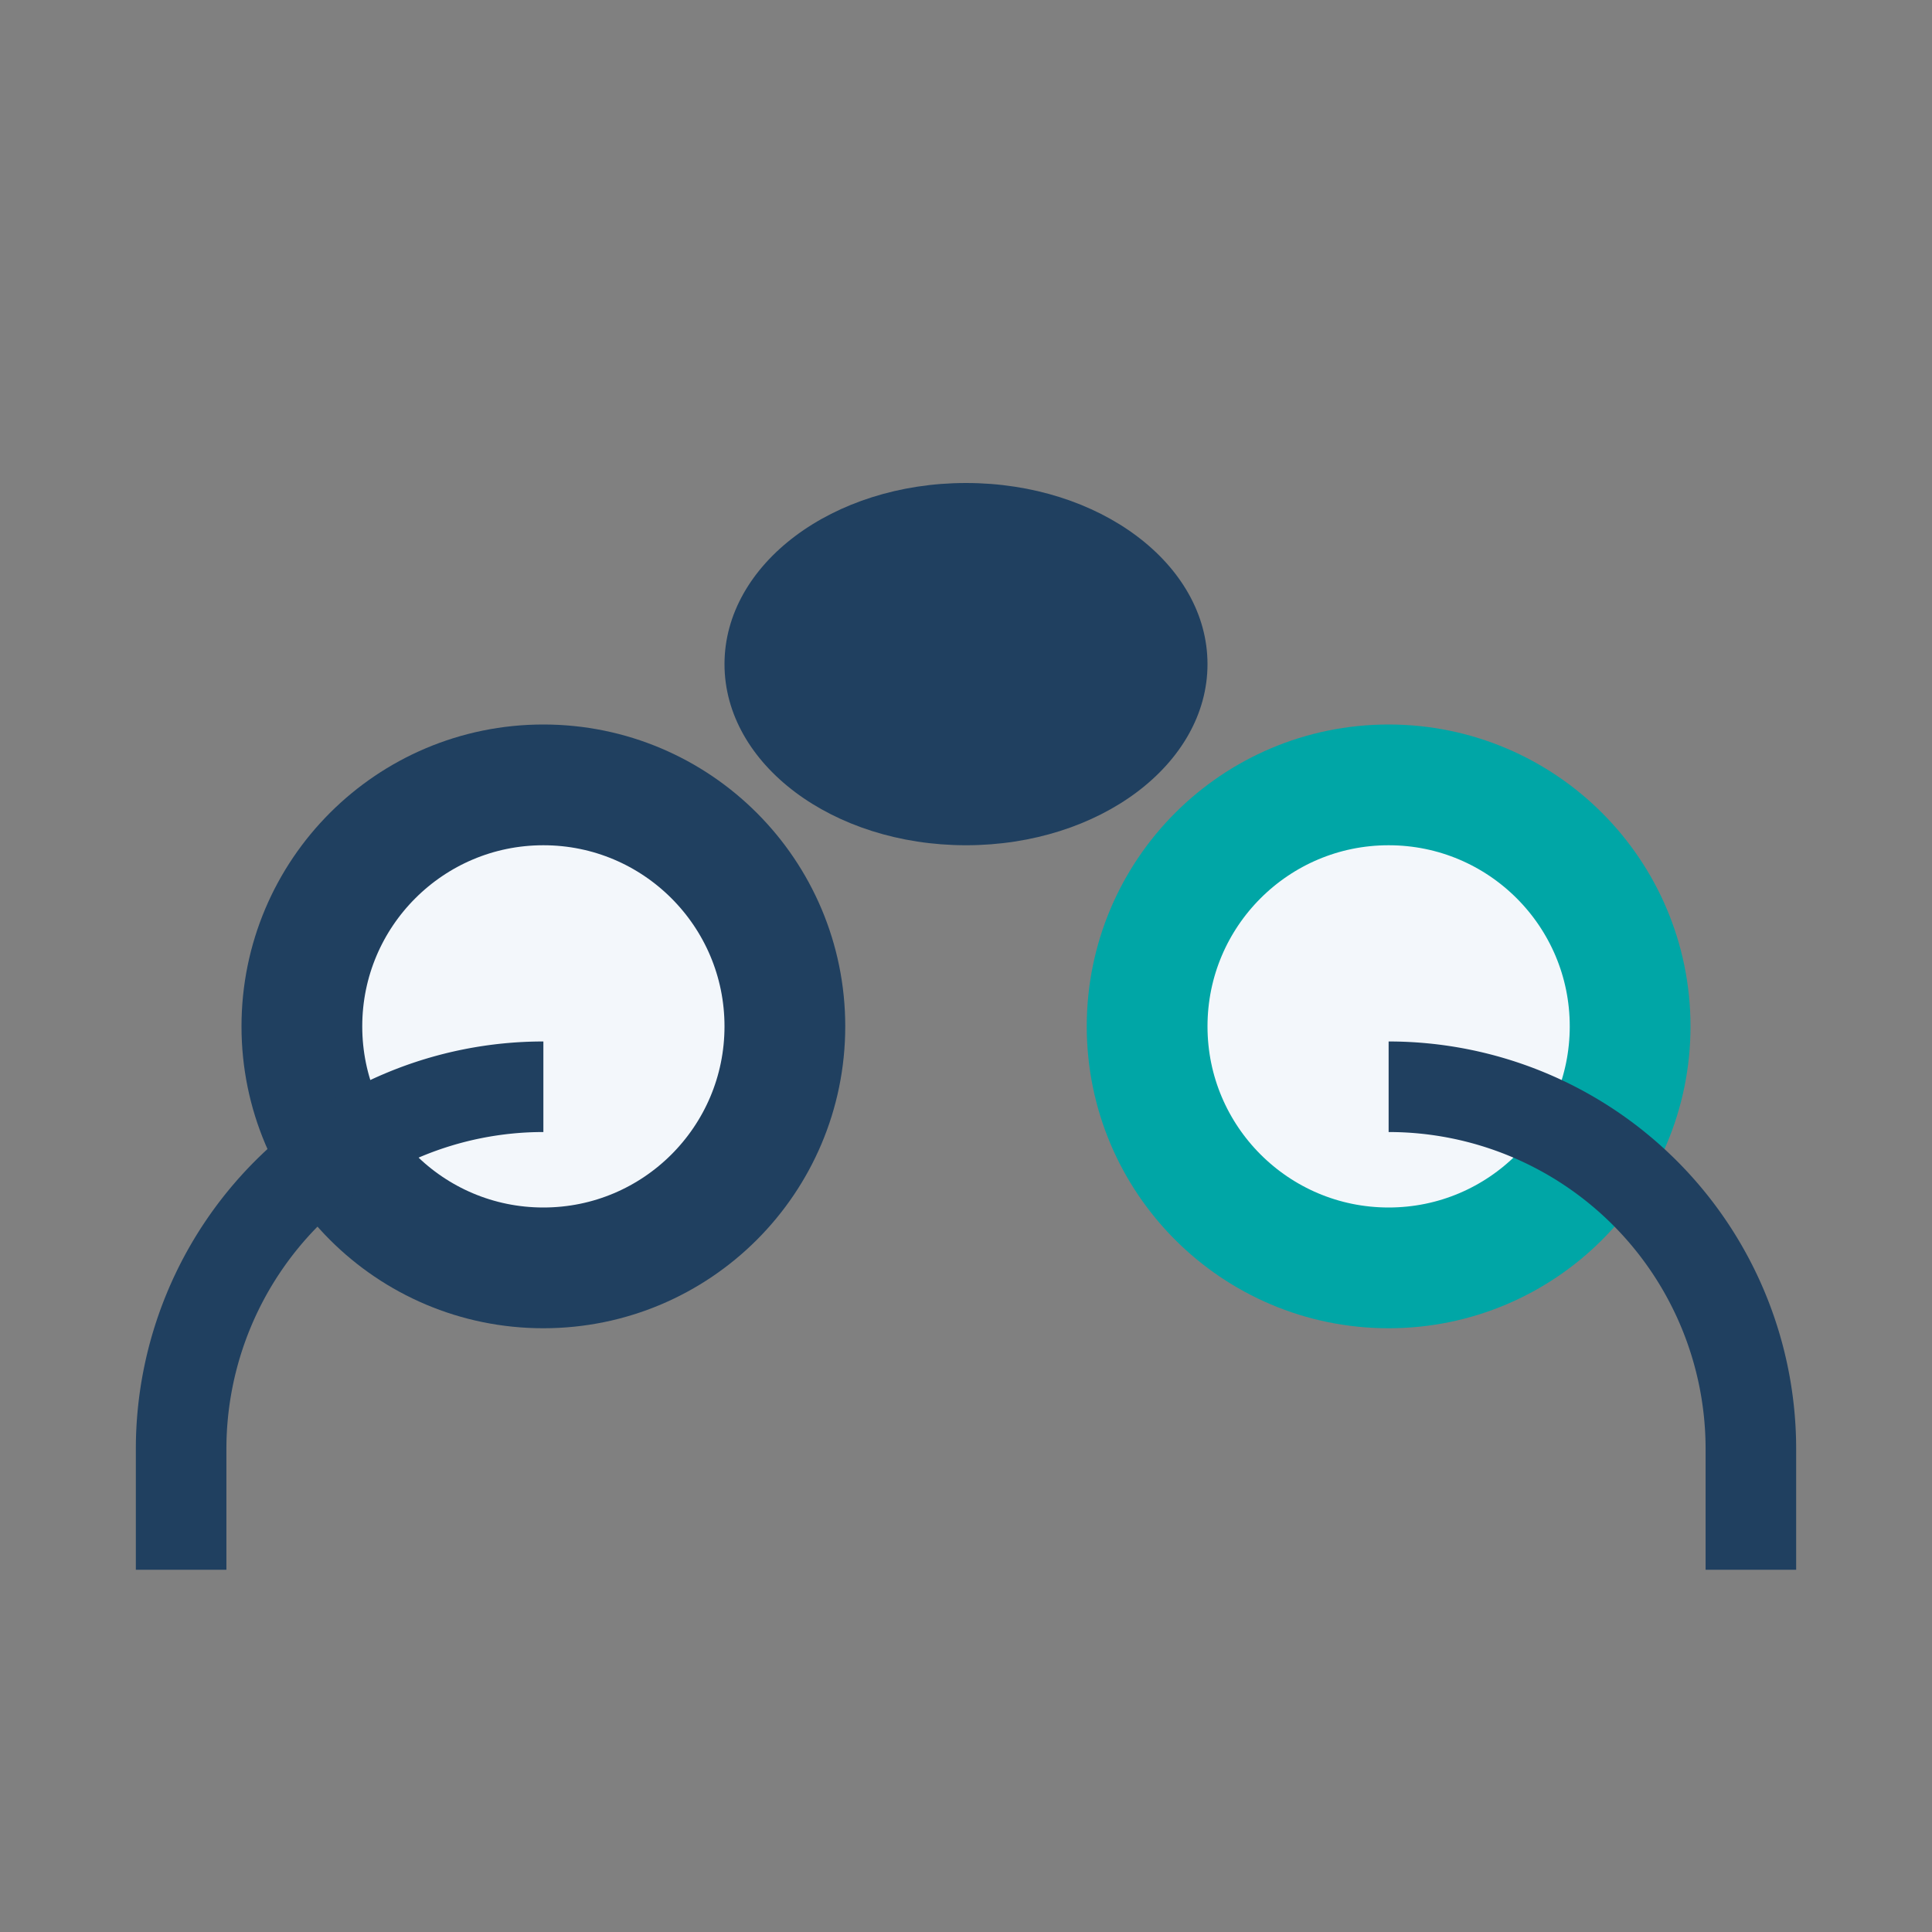
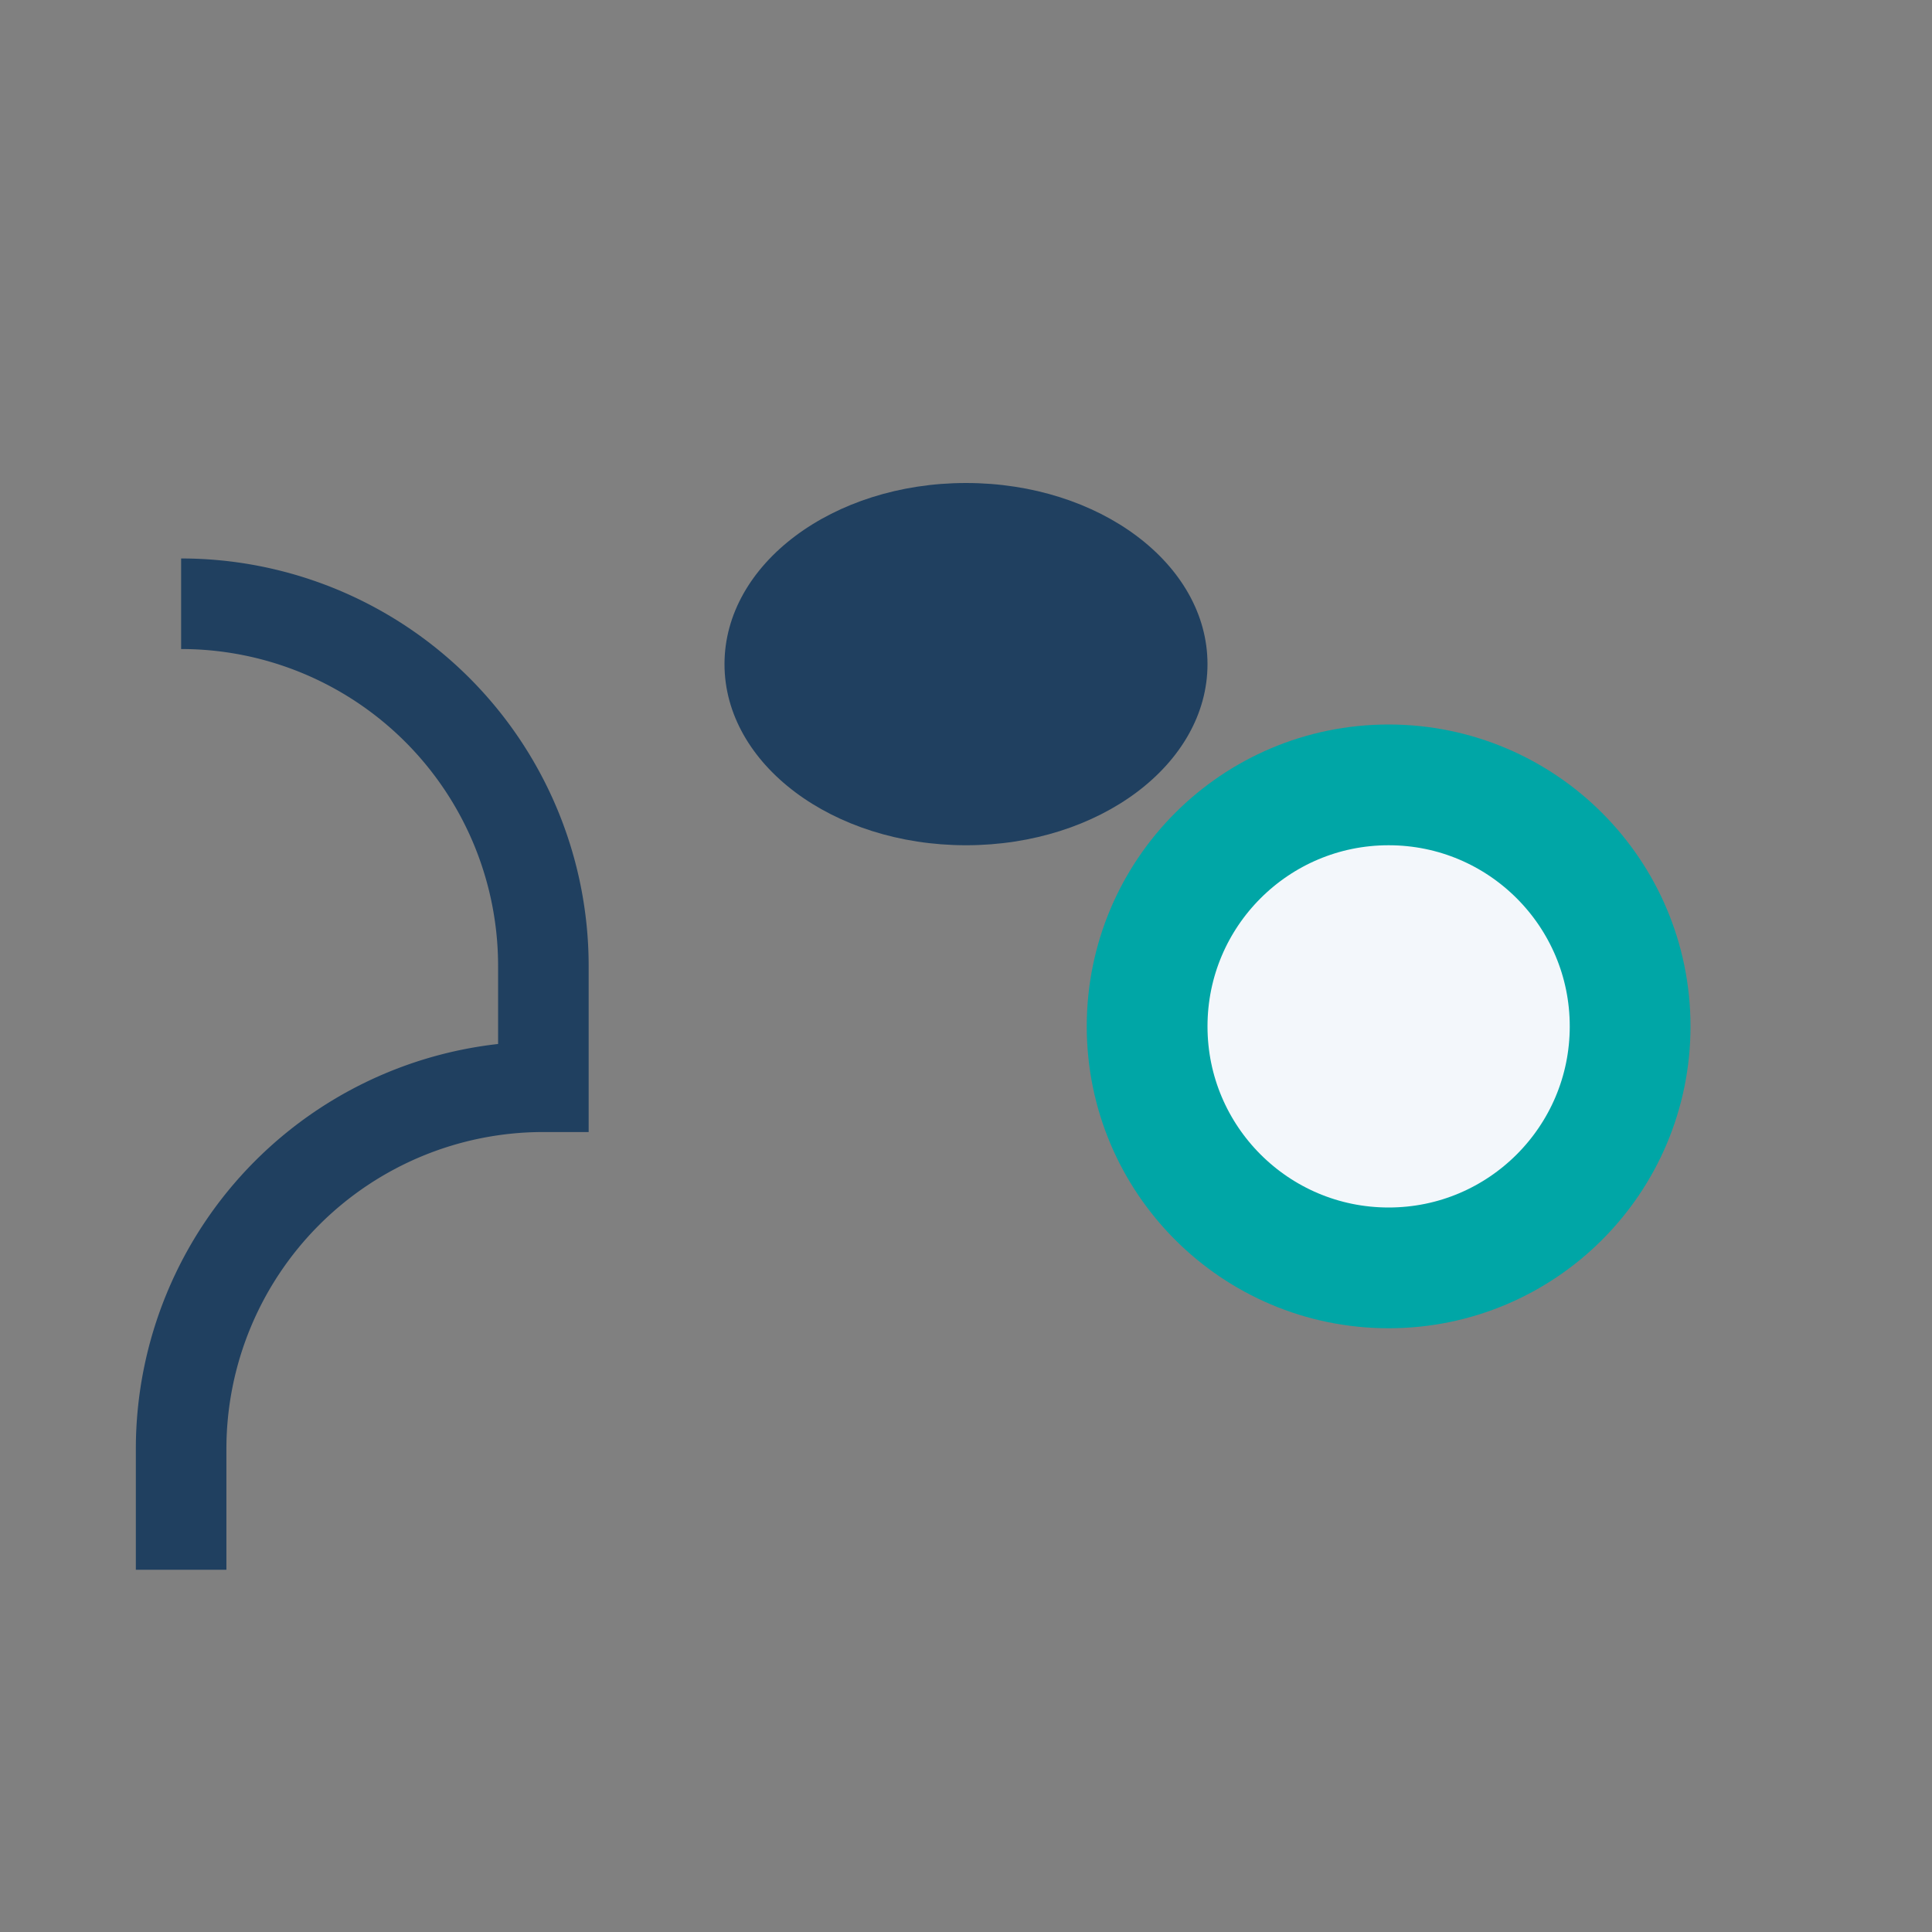
<svg xmlns="http://www.w3.org/2000/svg" width="32" height="32" viewBox="0 0 32 32">
  <rect x="0" y="0" width="32" height="32" fill="#808080" stroke="none" />
-   <circle cx="9" cy="17" r="4" fill="#F3F7FB" stroke="#204060" stroke-width="2" />
  <circle cx="23" cy="17" r="4" fill="#F3F7FB" stroke="#00A6A6" stroke-width="2" />
  <ellipse cx="16" cy="11" rx="4" ry="3" fill="#204060" />
-   <path d="M3 26v-2a6 6 0 0 1 6-6M29 26v-2a6 6 0 0 0-6-6" stroke="#204060" stroke-width="1.5" fill="none" />
+   <path d="M3 26v-2a6 6 0 0 1 6-6v-2a6 6 0 0 0-6-6" stroke="#204060" stroke-width="1.5" fill="none" />
</svg>